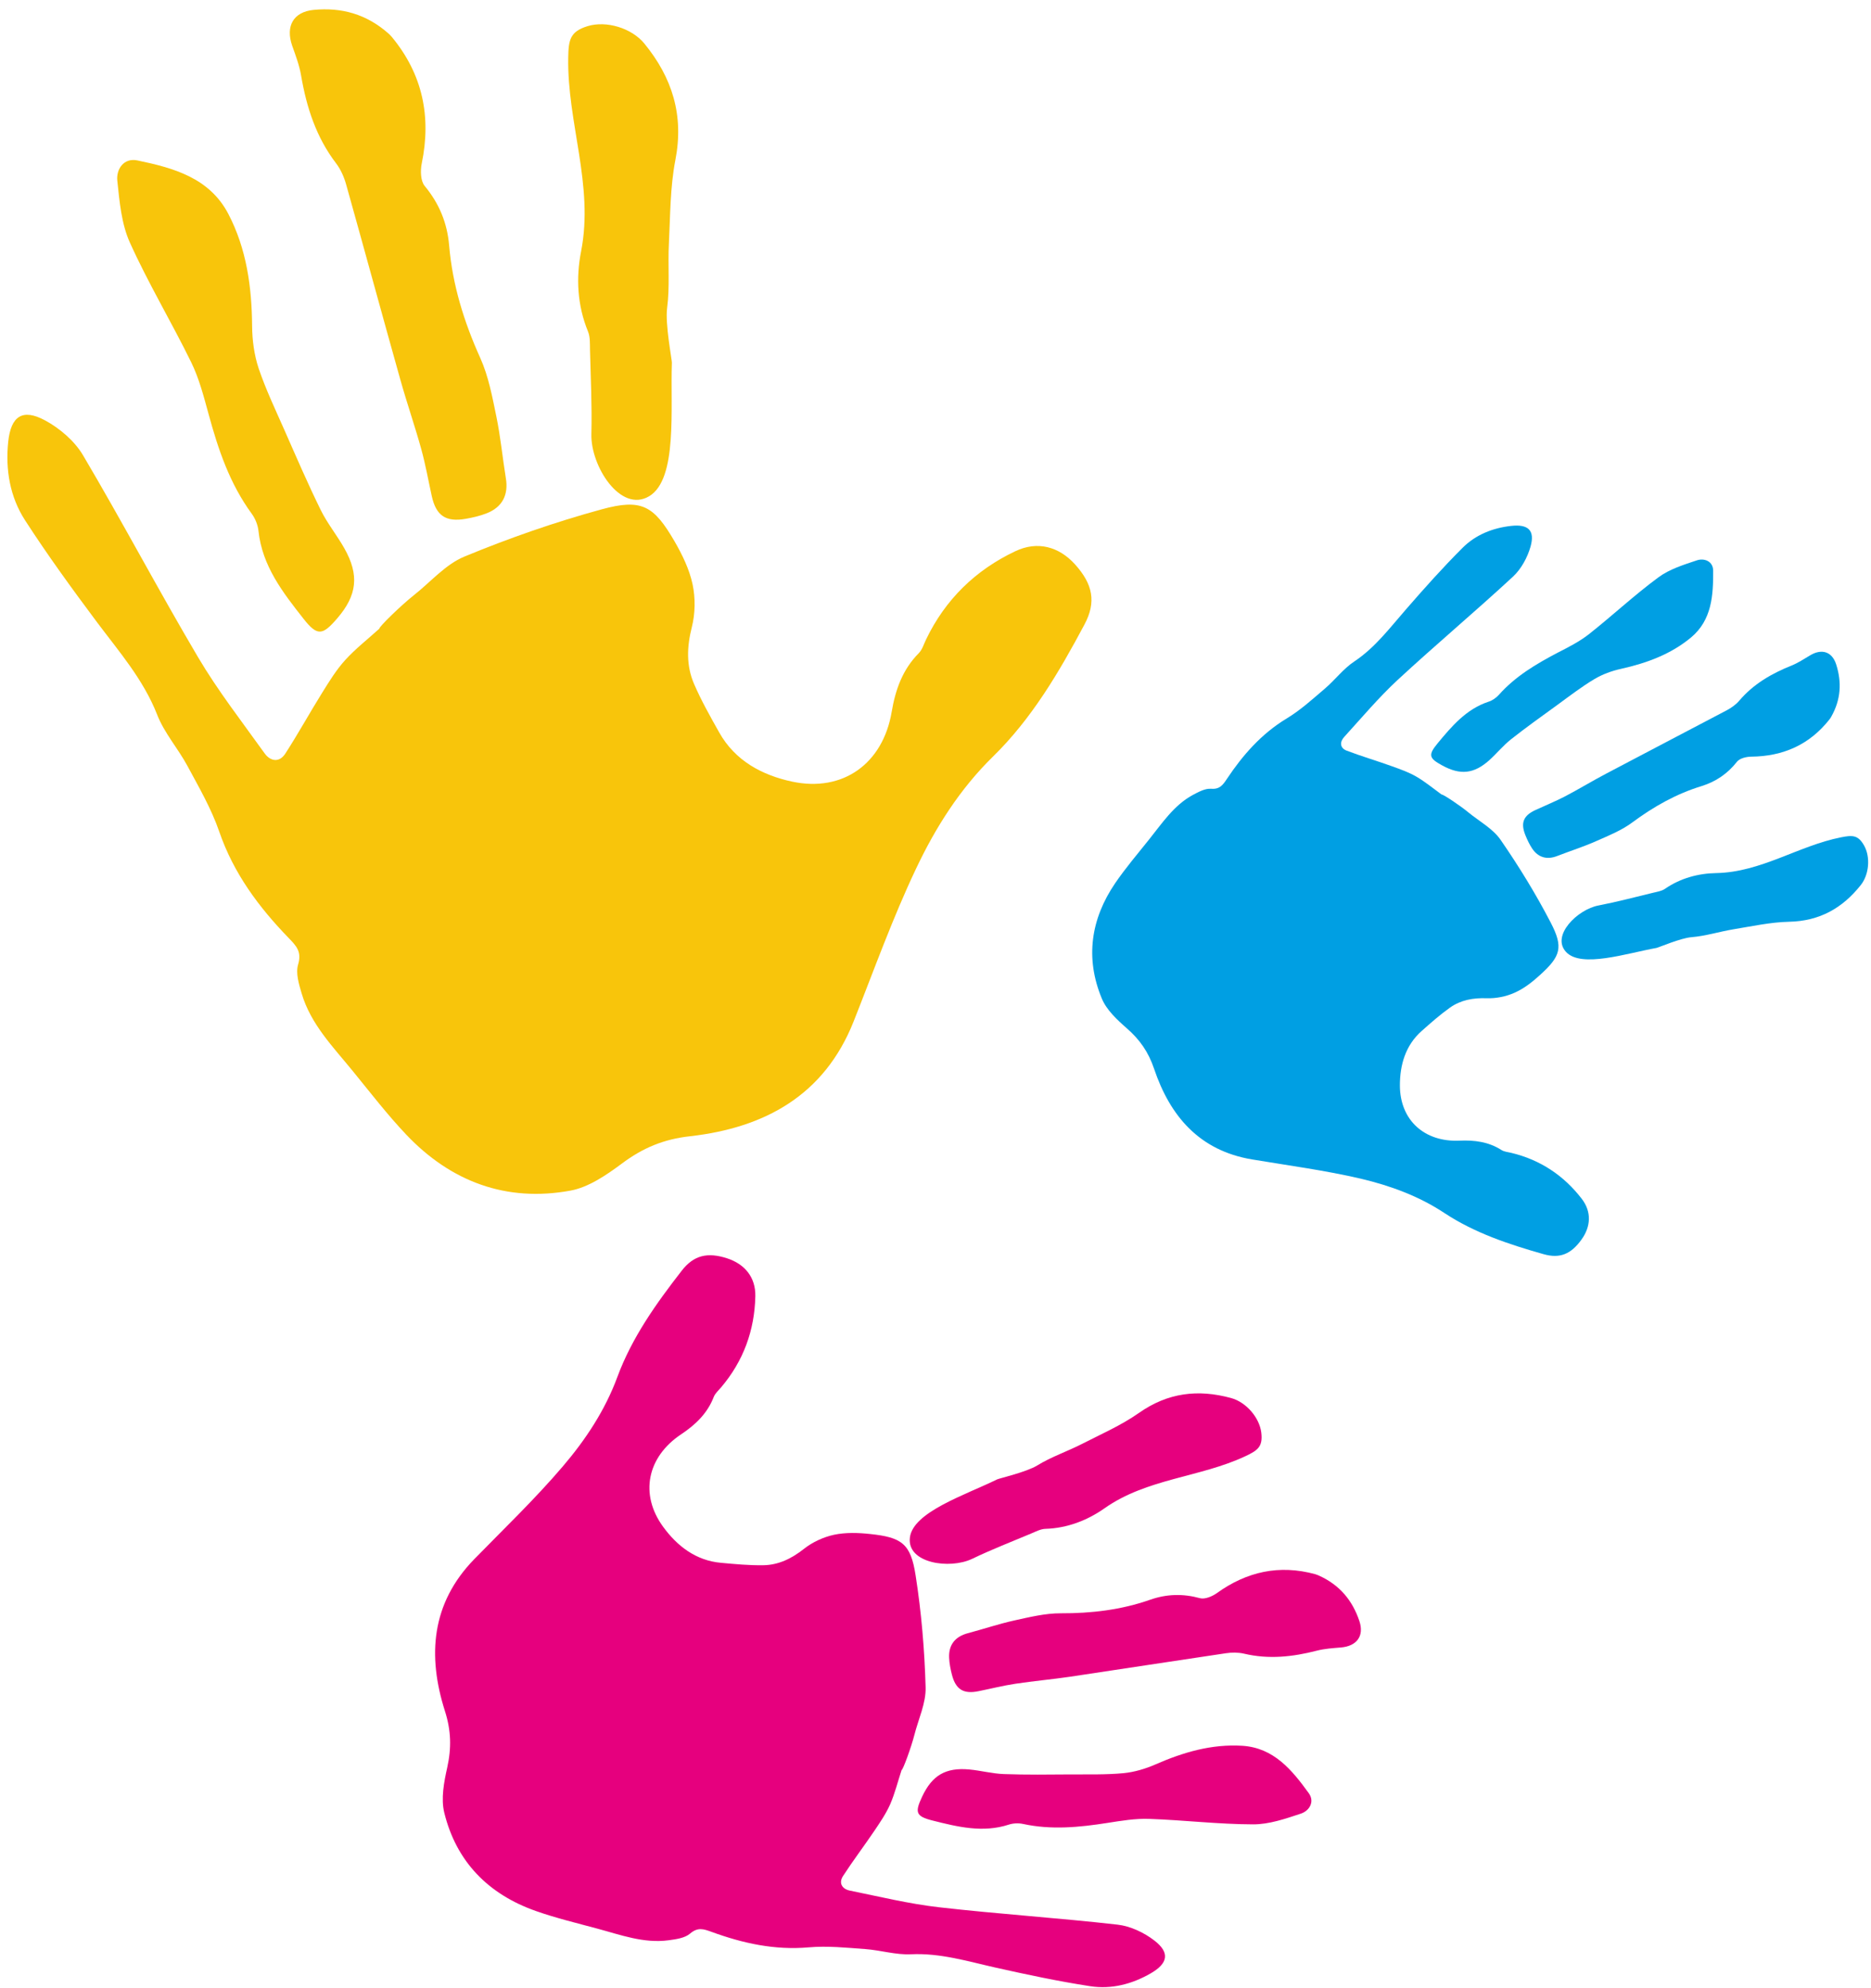
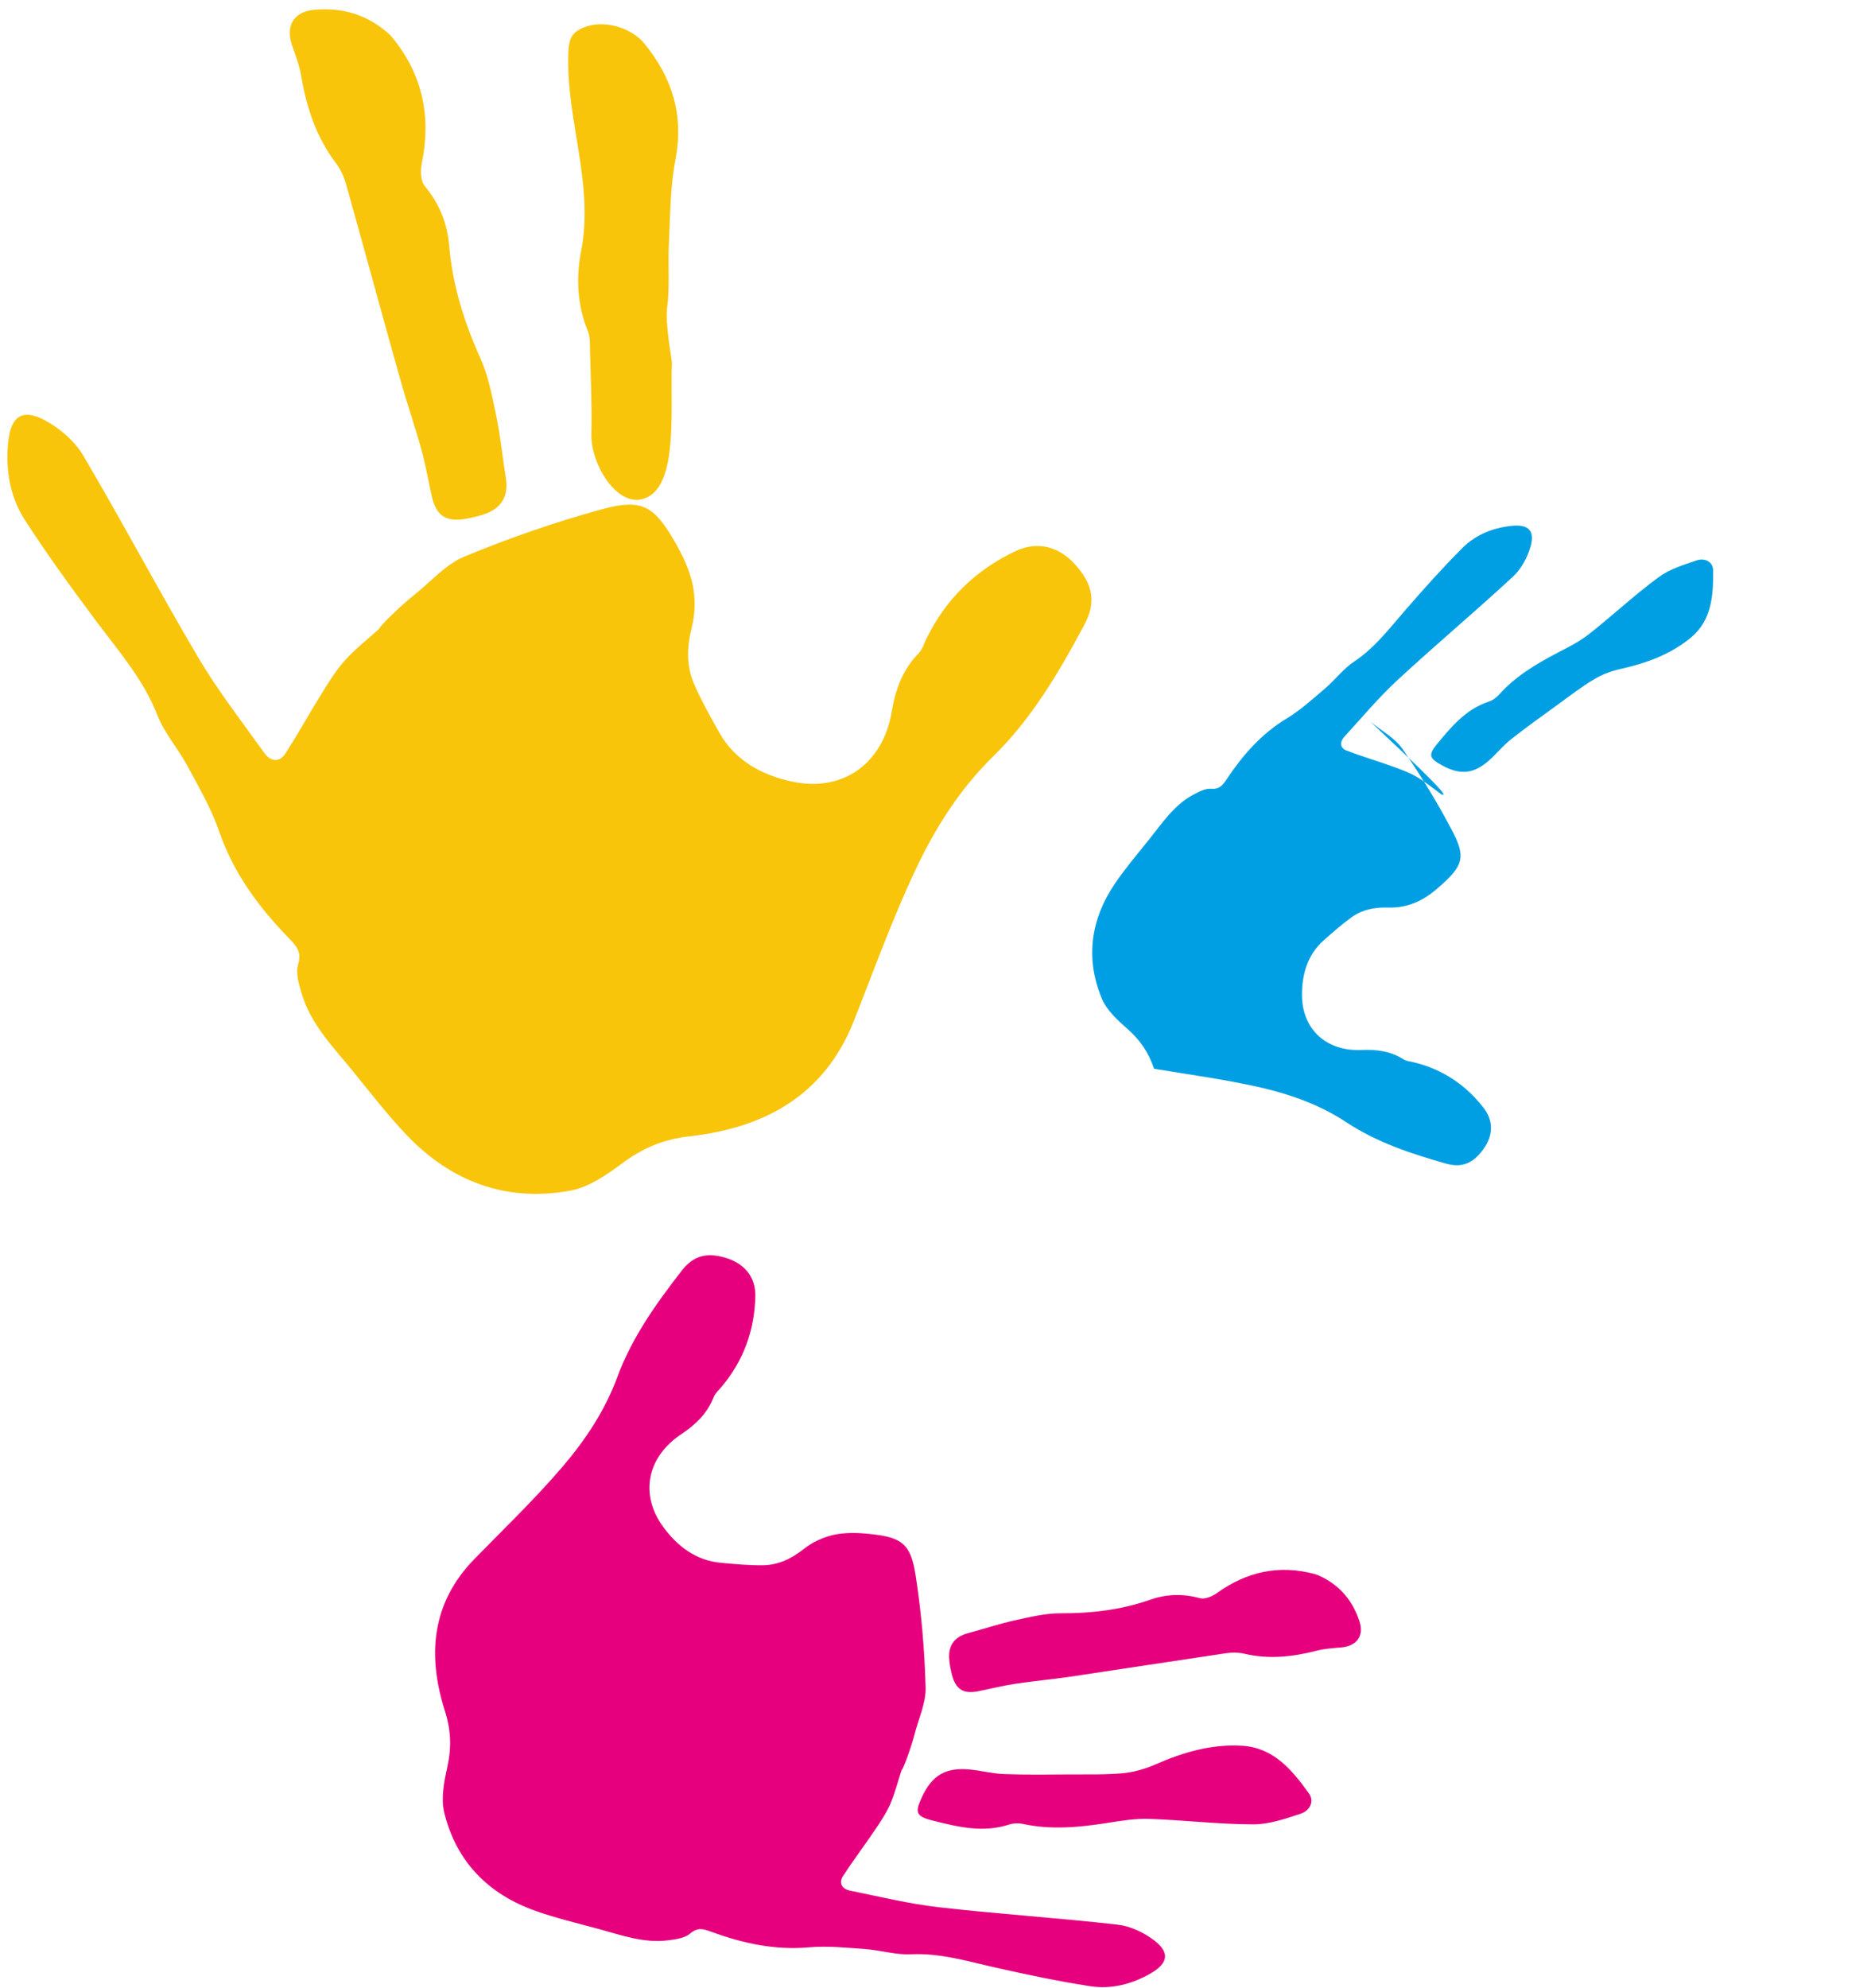
<svg xmlns="http://www.w3.org/2000/svg" version="1.1" x="0px" y="0px" width="192px" height="204px" viewBox="-0.759 -0.958 192 204" overflow="visible" enable-background="new -0.759 -0.958 192 204" xml:space="preserve">
  <defs>
</defs>
  <path fill="#F8C50B" d="M38.184,63.533c-1.182,1.077-2.455,2.063-3.522,3.238c-0.91,1.002-1.631,2.182-2.35,3.333  c-1.293,2.073-2.47,4.222-3.798,6.27c-0.605,0.939-1.532,0.799-2.131-0.051c-2.324-3.245-4.795-6.421-6.823-9.854  c-4.041-6.837-7.754-13.873-11.798-20.711c-0.87-1.472-2.397-2.776-3.92-3.594c-2.307-1.236-3.485-0.406-3.759,2.214  c-0.296,2.854,0.179,5.647,1.721,8.037C4.122,56,6.638,59.461,9.195,62.884c2.274,3.038,4.761,5.878,6.179,9.503  c0.728,1.865,2.136,3.453,3.097,5.235c1.186,2.201,2.463,4.405,3.271,6.755c1.47,4.274,4.053,7.744,7.125,10.913  c0.799,0.823,1.354,1.409,0.964,2.724c-0.259,0.878,0.081,2.005,0.363,2.952c0.935,3.18,3.238,5.5,5.258,7.985  c1.795,2.199,3.531,4.456,5.477,6.511c4.588,4.835,10.27,6.951,16.849,5.745c1.885-0.347,3.71-1.613,5.302-2.794  c2.119-1.581,4.252-2.484,6.968-2.785c7.623-0.862,13.772-4.165,16.792-11.781c2.088-5.265,4.003-10.626,6.43-15.726  c1.986-4.188,4.479-8.132,7.873-11.452c3.98-3.893,6.784-8.669,9.384-13.546c1.228-2.302,0.869-4.133-0.96-6.165  c-1.65-1.834-3.855-2.436-6.125-1.364c-4.09,1.936-7.199,4.957-9.173,9.072c-0.228,0.481-0.391,1.04-0.747,1.398  c-1.66,1.679-2.389,3.727-2.775,6.008c-0.894,5.31-4.991,8.285-10.225,7.167c-3.06-0.657-5.842-2.126-7.479-5.05  c-0.918-1.631-1.842-3.266-2.579-4.975c-0.808-1.873-0.741-3.795-0.229-5.816c0.354-1.394,0.377-2.996,0.08-4.398  c-0.328-1.537-1.056-3.037-1.853-4.416c-2.135-3.673-3.374-4.405-7.489-3.279c-4.78,1.305-9.496,2.952-14.077,4.846  c-1.941,0.802-3.467,2.609-5.178,3.956C40.43,61.123,38.077,63.407,38.184,63.533" />
  <path fill="#F8C50B" d="M39.145,2.517c-2.293-2.049-4.879-2.73-7.713-2.461c-2.088,0.202-2.904,1.671-2.209,3.673  c0.356,1.002,0.741,2.023,0.917,3.07c0.558,3.259,1.545,6.322,3.587,8.999c0.474,0.621,0.817,1.395,1.031,2.159  c1.878,6.695,3.703,13.412,5.582,20.102c0.662,2.356,1.469,4.684,2.125,7.046c0.44,1.593,0.728,3.228,1.085,4.849  c0.444,1.997,1.438,2.681,3.479,2.323c0.733-0.129,1.472-0.297,2.165-0.572c1.608-0.635,2.234-1.896,1.958-3.581  c-0.342-2.112-0.543-4.249-0.975-6.341c-0.42-2.031-0.806-4.129-1.646-5.998c-1.672-3.703-2.854-7.499-3.199-11.542  c-0.195-2.324-1.019-4.316-2.515-6.126c-0.422-0.516-0.449-1.575-0.297-2.306c0.989-4.805,0.092-9.131-3.043-12.943  C39.343,2.696,39.18,2.554,39.145,2.517" />
  <path fill="#F8C50B" d="M65.86,49.958c2.941-1.761,2.162-9.036,2.328-13.713c0.006-0.315-0.706-3.972-0.487-5.604  c0.286-2.165,0.068-4.387,0.18-6.575c0.145-2.874,0.124-5.796,0.666-8.601c0.895-4.591-0.317-8.453-3.187-11.959  c-1.301-1.581-3.885-2.372-5.828-1.779c-1.776,0.553-1.952,1.38-1.98,3.218c-0.121,6.663,2.646,13.104,1.322,19.876  c-0.536,2.713-0.396,5.55,0.706,8.231c0.235,0.574,0.191,1.269,0.207,1.903c0.071,2.878,0.212,5.751,0.14,8.623  C59.837,46.851,62.913,51.716,65.86,49.958" />
-   <path fill="#F8C50B" d="M33.841,62.496c2.048-2.369,2.288-4.442,0.74-7.187c-0.762-1.352-1.76-2.57-2.437-3.956  c-1.315-2.674-2.496-5.419-3.698-8.144c-0.927-2.102-1.926-4.19-2.66-6.361c-0.457-1.371-0.661-2.885-0.674-4.344  c-0.029-4.016-0.568-7.929-2.441-11.516c-1.946-3.712-5.635-4.716-9.332-5.485c-1.384-0.291-2.186,0.888-2.059,2.084  c0.225,2.147,0.422,4.424,1.289,6.343c1.889,4.189,4.27,8.153,6.293,12.286c0.811,1.654,1.282,3.492,1.777,5.289  c0.984,3.631,2.173,7.162,4.43,10.243c0.365,0.499,0.63,1.156,0.695,1.759c0.378,3.606,2.503,6.33,4.613,9.013  C31.814,64.348,32.341,64.238,33.841,62.496" />
-   <path fill="#009FE3" d="M147.181,80.569c-0.857-0.623-1.681-1.308-2.604-1.844c-0.779-0.45-1.653-0.758-2.509-1.065  c-1.532-0.553-3.101-1.014-4.627-1.594c-0.7-0.267-0.737-0.884-0.268-1.401c1.8-1.974,3.521-4.027,5.474-5.84  c3.895-3.606,7.965-7.015,11.855-10.616c0.839-0.782,1.479-1.952,1.797-3.067c0.479-1.679-0.231-2.333-1.979-2.14  c-1.905,0.209-3.657,0.913-4.996,2.254c-2.021,2.018-3.923,4.149-5.793,6.3c-1.67,1.907-3.168,3.934-5.336,5.372  c-1.111,0.739-1.949,1.878-2.984,2.759c-1.273,1.086-2.526,2.229-3.949,3.085c-2.576,1.563-4.484,3.739-6.117,6.189  c-0.427,0.639-0.731,1.081-1.641,1.015c-0.606-0.047-1.293,0.335-1.883,0.648c-1.942,1.065-3.128,2.896-4.465,4.556  c-1.188,1.488-2.418,2.931-3.486,4.495c-2.499,3.676-3.079,7.682-1.368,11.809c0.481,1.178,1.568,2.189,2.568,3.066  c1.332,1.165,2.214,2.419,2.801,4.152c1.633,4.856,4.655,8.404,10.049,9.303c3.733,0.625,7.506,1.123,11.175,1.979  c3.016,0.716,5.938,1.778,8.586,3.532c3.101,2.045,6.61,3.207,10.162,4.213c1.674,0.477,2.82-0.01,3.885-1.494  c0.966-1.331,1.055-2.852,0.033-4.184c-1.842-2.393-4.25-4.001-7.221-4.715c-0.34-0.083-0.727-0.111-1.014-0.29  c-1.328-0.85-2.769-1.032-4.314-0.966c-3.586,0.165-6.109-2.093-6.115-5.664c-0.002-2.091,0.562-4.116,2.24-5.594  c0.935-0.83,1.876-1.664,2.888-2.384c1.112-0.789,2.377-1.017,3.768-0.97c0.954,0.036,2.005-0.173,2.877-0.568  c0.962-0.424,1.839-1.114,2.62-1.831c2.102-1.908,2.402-2.817,1.093-5.344c-1.527-2.943-3.271-5.785-5.153-8.51  c-0.794-1.152-2.187-1.896-3.313-2.821C149.079,81.698,147.255,80.482,147.181,80.569" />
-   <path fill="#009FE3" d="M187.151,72.599c1.014-1.784,1.096-3.562,0.518-5.38c-0.425-1.332-1.499-1.657-2.706-0.916  c-0.606,0.363-1.216,0.761-1.872,1.028c-2.05,0.819-3.916,1.894-5.371,3.607c-0.336,0.397-0.801,0.725-1.264,0.974  c-4.108,2.169-8.229,4.307-12.332,6.478c-1.453,0.762-2.851,1.617-4.301,2.376c-0.984,0.507-2.014,0.928-3.018,1.391  c-1.241,0.572-1.544,1.325-1.024,2.595c0.19,0.468,0.403,0.92,0.681,1.343c0.636,0.955,1.552,1.191,2.607,0.767  c1.334-0.518,2.701-0.945,4.006-1.533c1.264-0.553,2.587-1.093,3.684-1.91c2.181-1.615,4.488-2.92,7.086-3.716  c1.479-0.458,2.675-1.275,3.646-2.506c0.275-0.348,0.958-0.513,1.46-0.517c3.275-0.034,5.976-1.224,8.02-3.814  C187.062,72.759,187.132,72.635,187.151,72.599" />
-   <path fill="#009FE3" d="M159.951,96.721c1.558,1.677,6.202,0.14,9.271-0.414c0.206-0.035,2.494-1.02,3.593-1.103  c1.449-0.117,2.87-0.572,4.314-0.811c1.893-0.308,3.801-0.732,5.712-0.774c3.122-0.065,5.472-1.394,7.352-3.766  c0.854-1.069,1.007-2.876,0.34-4.053c-0.612-1.08-1.175-1.084-2.374-0.842c-4.373,0.865-8.181,3.575-12.788,3.666  c-1.844,0.031-3.683,0.521-5.274,1.618c-0.34,0.234-0.799,0.299-1.214,0.402c-1.866,0.448-3.722,0.943-5.608,1.306  C161.12,92.355,158.388,95.048,159.951,96.721" />
+   <path fill="#009FE3" d="M147.181,80.569c-0.857-0.623-1.681-1.308-2.604-1.844c-0.779-0.45-1.653-0.758-2.509-1.065  c-1.532-0.553-3.101-1.014-4.627-1.594c-0.7-0.267-0.737-0.884-0.268-1.401c1.8-1.974,3.521-4.027,5.474-5.84  c3.895-3.606,7.965-7.015,11.855-10.616c0.839-0.782,1.479-1.952,1.797-3.067c0.479-1.679-0.231-2.333-1.979-2.14  c-1.905,0.209-3.657,0.913-4.996,2.254c-2.021,2.018-3.923,4.149-5.793,6.3c-1.67,1.907-3.168,3.934-5.336,5.372  c-1.111,0.739-1.949,1.878-2.984,2.759c-1.273,1.086-2.526,2.229-3.949,3.085c-2.576,1.563-4.484,3.739-6.117,6.189  c-0.427,0.639-0.731,1.081-1.641,1.015c-0.606-0.047-1.293,0.335-1.883,0.648c-1.942,1.065-3.128,2.896-4.465,4.556  c-1.188,1.488-2.418,2.931-3.486,4.495c-2.499,3.676-3.079,7.682-1.368,11.809c0.481,1.178,1.568,2.189,2.568,3.066  c1.332,1.165,2.214,2.419,2.801,4.152c3.733,0.625,7.506,1.123,11.175,1.979  c3.016,0.716,5.938,1.778,8.586,3.532c3.101,2.045,6.61,3.207,10.162,4.213c1.674,0.477,2.82-0.01,3.885-1.494  c0.966-1.331,1.055-2.852,0.033-4.184c-1.842-2.393-4.25-4.001-7.221-4.715c-0.34-0.083-0.727-0.111-1.014-0.29  c-1.328-0.85-2.769-1.032-4.314-0.966c-3.586,0.165-6.109-2.093-6.115-5.664c-0.002-2.091,0.562-4.116,2.24-5.594  c0.935-0.83,1.876-1.664,2.888-2.384c1.112-0.789,2.377-1.017,3.768-0.97c0.954,0.036,2.005-0.173,2.877-0.568  c0.962-0.424,1.839-1.114,2.62-1.831c2.102-1.908,2.402-2.817,1.093-5.344c-1.527-2.943-3.271-5.785-5.153-8.51  c-0.794-1.152-2.187-1.896-3.313-2.821C149.079,81.698,147.255,80.482,147.181,80.569" />
  <path fill="#009FE3" d="M147.251,77.587c1.836,1,3.22,0.871,4.8-0.525c0.769-0.691,1.429-1.509,2.236-2.153  c1.561-1.234,3.187-2.388,4.796-3.558c1.241-0.906,2.463-1.849,3.778-2.633c0.829-0.494,1.789-0.843,2.741-1.051  c2.617-0.586,5.092-1.488,7.172-3.217c2.149-1.796,2.283-4.344,2.268-6.863c-0.006-0.942-0.885-1.304-1.654-1.055  c-1.369,0.457-2.824,0.907-3.954,1.743c-2.468,1.818-4.72,3.927-7.133,5.833c-0.97,0.764-2.098,1.333-3.207,1.901  c-2.226,1.167-4.364,2.432-6.058,4.347c-0.276,0.298-0.664,0.571-1.055,0.69c-2.299,0.764-3.779,2.533-5.229,4.284  C145.761,76.531,145.903,76.854,147.251,77.587" />
  <path fill="#E6007E" d="M91.763,180.653c-0.385,1.171-0.683,2.386-1.17,3.512c-0.422,0.957-1.027,1.842-1.614,2.714  c-1.058,1.565-2.205,3.079-3.232,4.66c-0.468,0.731-0.078,1.334,0.708,1.491c3.035,0.616,6.058,1.355,9.121,1.706  c6.109,0.699,12.252,1.093,18.358,1.788c1.313,0.15,2.716,0.814,3.776,1.635c1.605,1.241,1.387,2.336-0.379,3.358  c-1.92,1.111-4.042,1.658-6.218,1.321c-3.264-0.501-6.506-1.191-9.731-1.914c-2.864-0.642-5.656-1.505-8.667-1.362  c-1.547,0.075-3.11-0.418-4.677-0.532c-1.929-0.141-3.887-0.346-5.803-0.178c-3.483,0.308-6.757-0.413-9.961-1.584  c-0.834-0.304-1.426-0.512-2.228,0.179c-0.541,0.459-1.44,0.576-2.202,0.679c-2.545,0.339-4.909-0.552-7.302-1.195  c-2.119-0.571-4.261-1.085-6.33-1.815c-4.86-1.715-8.146-5.052-9.38-10.081c-0.353-1.44-0.032-3.132,0.303-4.632  c0.441-1.993,0.408-3.781-0.237-5.802c-1.801-5.658-1.412-11.041,3.013-15.581c3.063-3.138,6.24-6.18,9.082-9.513  c2.326-2.724,4.329-5.732,5.601-9.178c1.491-4.038,3.976-7.527,6.604-10.905c1.235-1.593,2.645-1.922,4.658-1.271  c1.813,0.589,2.94,1.95,2.896,3.897c-0.076,3.501-1.222,6.643-3.511,9.343c-0.263,0.31-0.603,0.605-0.749,0.968  c-0.656,1.703-1.877,2.868-3.367,3.858c-3.465,2.313-4.275,6.145-1.828,9.489c1.429,1.956,3.346,3.459,5.929,3.688  c1.441,0.133,2.888,0.27,4.329,0.25c1.576-0.024,2.917-0.68,4.181-1.678c0.871-0.69,1.995-1.211,3.085-1.448  c1.185-0.252,2.473-0.213,3.7-0.081c3.271,0.345,4.179,0.988,4.681,4.255c0.593,3.79,0.918,7.638,1.025,11.473  c0.049,1.626-0.746,3.273-1.158,4.909C92.756,178.3,91.888,180.688,91.763,180.653" />
  <path fill="#E6007E" d="M134.565,160.697c2.17,0.971,3.468,2.578,4.172,4.669c0.518,1.54-0.265,2.581-1.895,2.718  c-0.827,0.067-1.666,0.121-2.461,0.325c-2.479,0.64-4.951,0.911-7.484,0.308c-0.593-0.136-1.254-0.131-1.854-0.043  c-5.322,0.786-10.64,1.615-15.968,2.407c-1.873,0.276-3.766,0.442-5.644,0.727c-1.267,0.191-2.511,0.507-3.767,0.759  c-1.557,0.32-2.352-0.17-2.744-1.715c-0.142-0.562-0.256-1.143-0.28-1.711c-0.062-1.337,0.63-2.177,1.911-2.519  c1.601-0.424,3.176-0.957,4.783-1.312c1.573-0.345,3.174-0.74,4.759-0.734c3.146,0.012,6.199-0.349,9.168-1.388  c1.696-0.595,3.373-0.641,5.124-0.161c0.494,0.135,1.251-0.181,1.722-0.516c3.081-2.217,6.417-2.956,10.107-1.946  C134.373,160.613,134.525,160.68,134.565,160.697" />
-   <path fill="#E6007E" d="M92.612,156.812c0.31-2.635,5.7-4.378,8.95-5.974c0.218-0.107,3.032-0.761,4.11-1.426  c1.438-0.887,3.078-1.437,4.59-2.208c1.982-1.015,4.052-1.919,5.863-3.191c2.959-2.083,6.07-2.447,9.452-1.523  c1.531,0.417,2.91,1.997,3.097,3.554c0.168,1.43-0.354,1.816-1.643,2.418c-4.671,2.188-10.092,2.269-14.459,5.349  c-1.752,1.23-3.8,2.027-6.039,2.099c-0.475,0.009-0.954,0.259-1.411,0.453c-2.048,0.86-4.128,1.667-6.129,2.629  C96.701,160.084,92.3,159.452,92.612,156.812" />
  <path fill="#E6007E" d="M93.867,183.395c1.028-2.195,2.417-3.017,4.844-2.794c1.191,0.11,2.374,0.432,3.565,0.472  c2.306,0.083,4.613,0.051,6.92,0.034c1.777-0.008,3.566,0.039,5.336-0.127c1.112-0.11,2.251-0.445,3.281-0.897  c2.847-1.25,5.778-2.108,8.906-1.914c3.236,0.202,5.11,2.492,6.822,4.859c0.643,0.886,0.061,1.823-0.823,2.11  c-1.587,0.525-3.258,1.102-4.892,1.094c-3.552-0.008-7.101-0.438-10.658-0.561c-1.424-0.051-2.876,0.193-4.295,0.415  c-2.881,0.452-5.748,0.732-8.642,0.106c-0.464-0.101-1.016-0.08-1.466,0.067c-2.666,0.869-5.26,0.228-7.82-0.417  C93.204,185.405,93.113,185.001,93.867,183.395" />
</svg>